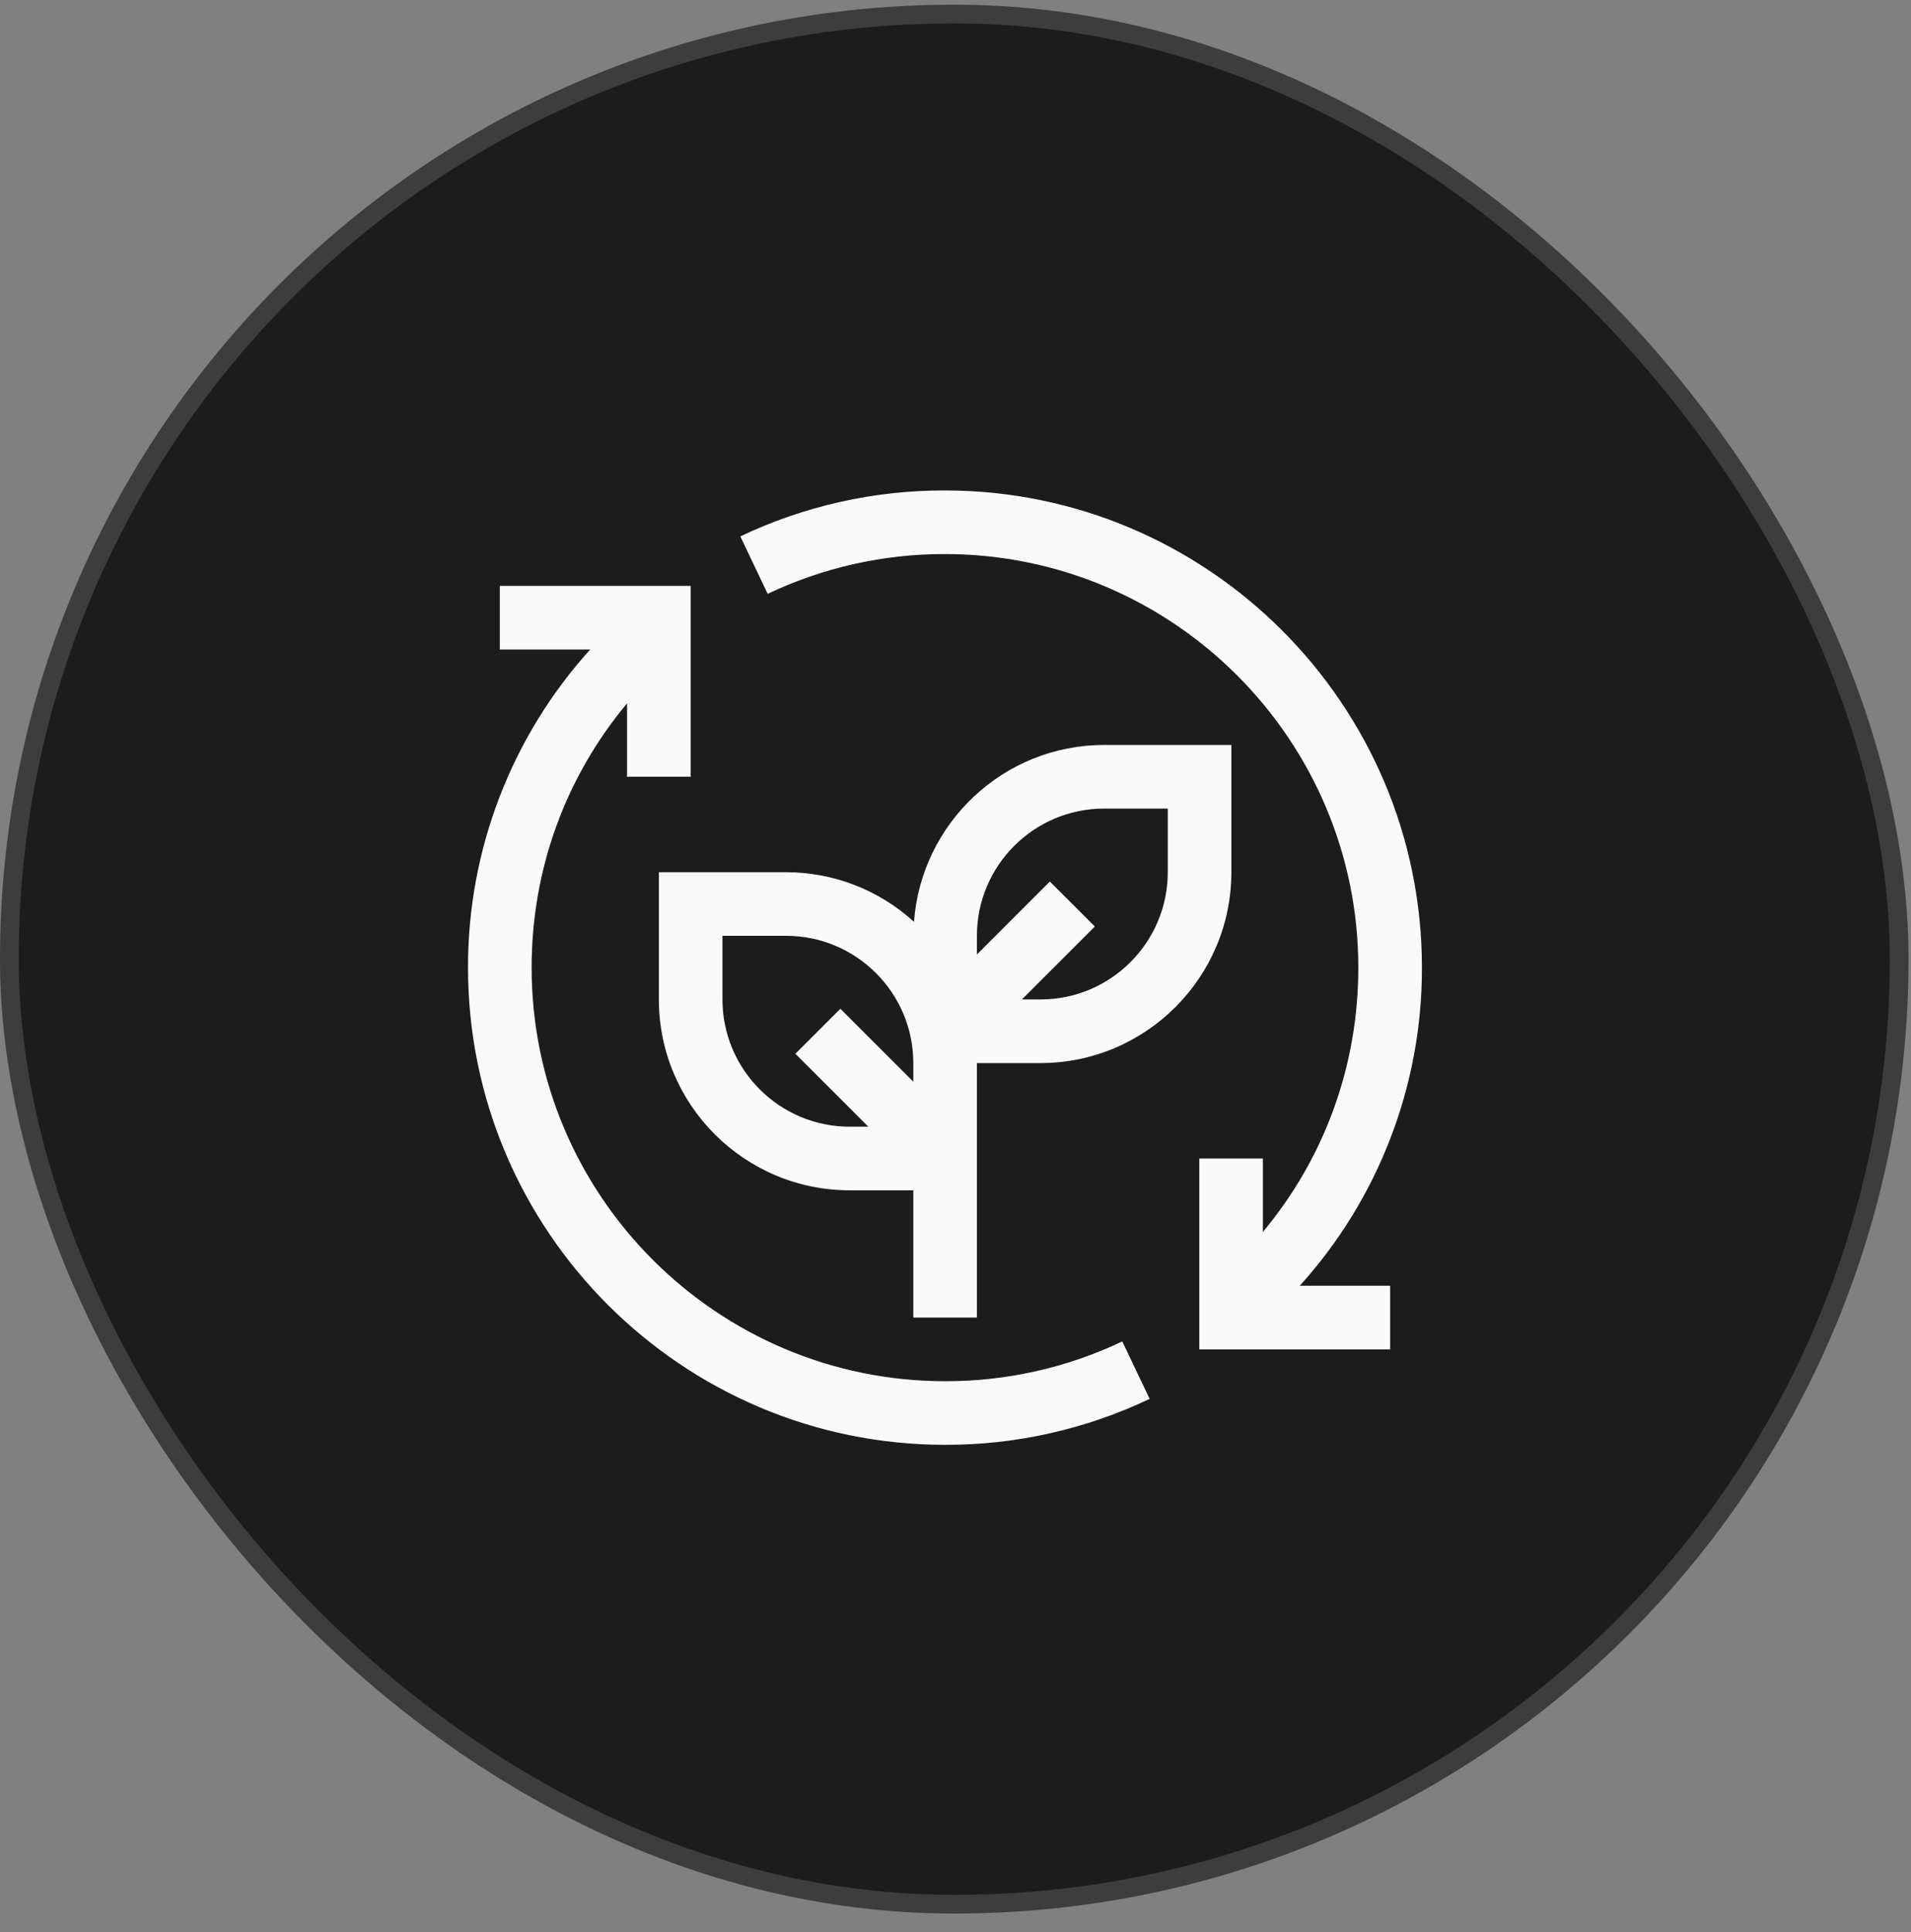
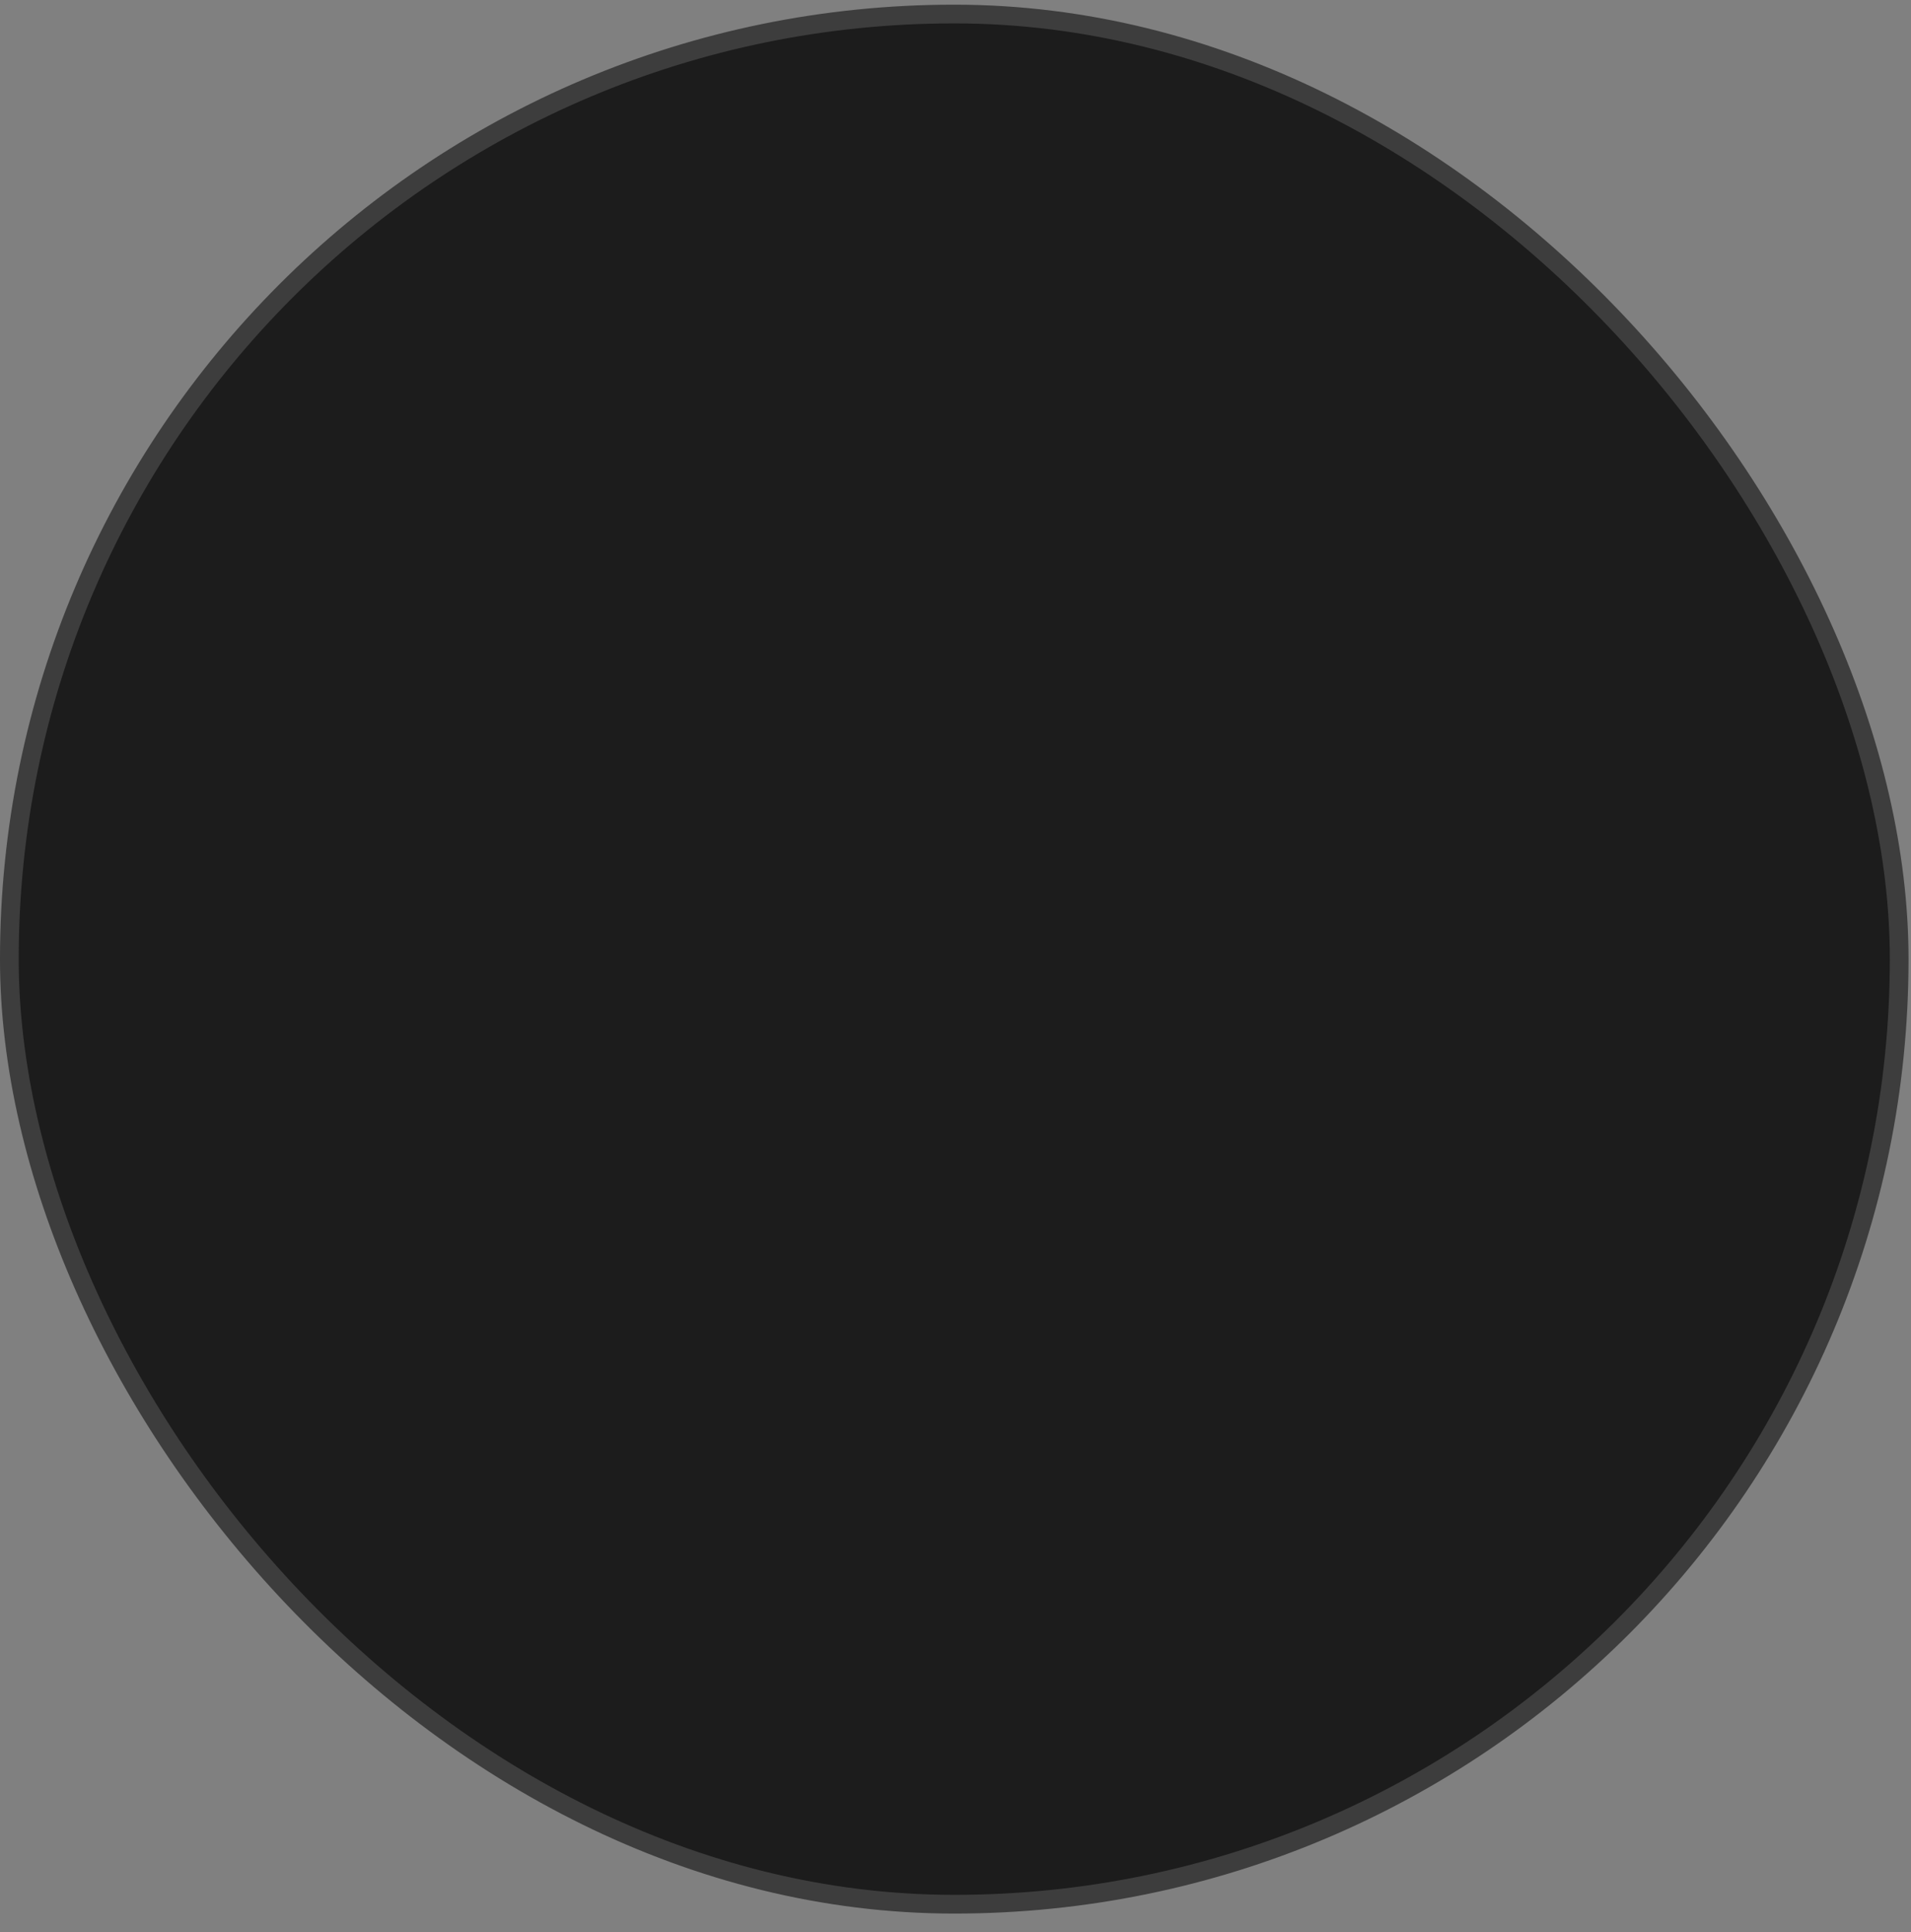
<svg xmlns="http://www.w3.org/2000/svg" width="92" height="93" viewBox="0 0 92 93" fill="none">
  <rect x="0" y="0" width="92" height="93" fill="#808080" stroke="none" />
  <rect x="0.45" y="0.675" width="90.981" height="90.981" rx="45.49" fill="#1C1C1C" />
  <rect x="0.45" y="0.675" width="90.981" height="90.981" rx="45.49" stroke="#3D3D3D" stroke-width="0.901" />
-   <path d="M54.029 64.568C51.365 65.835 48.45 66.489 45.5 66.482C34.524 66.482 25.594 57.552 25.594 46.576C25.594 41.867 27.212 37.42 30.188 33.854V37.388H33.25V28.201H24.062V31.263H28.414C24.618 35.458 22.52 40.918 22.531 46.576C22.531 59.241 32.835 69.544 45.5 69.544C48.906 69.552 52.27 68.796 55.346 67.333L54.029 64.568Z" fill="#FAFAFA" />
-   <path d="M53.156 35.857C48.318 35.857 44.35 39.619 44.002 44.371C42.319 42.835 40.123 41.983 37.844 41.982H31.719V48.107C31.719 53.174 35.841 57.294 40.906 57.294H43.969V63.419H47.031V51.169H50.094C55.159 51.169 59.281 47.049 59.281 41.982V35.857H53.156ZM40.906 54.232C37.528 54.232 34.781 51.485 34.781 48.107V45.044H37.844C41.222 45.044 43.969 47.791 43.969 51.169V52.067L40.458 48.556L38.292 50.721L41.804 54.232H40.906ZM56.219 41.982C56.219 45.36 53.472 48.107 50.094 48.107H49.196L52.708 44.596L50.542 42.431L47.031 45.942V45.044C47.031 41.666 49.778 38.919 53.156 38.919H56.219V41.982Z" fill="#FAFAFA" />
-   <path d="M68.455 46.576C68.455 33.911 58.151 23.607 45.487 23.607C42.081 23.6 38.716 24.355 35.641 25.818L36.958 28.584C39.622 27.317 42.536 26.663 45.487 26.669C56.463 26.669 65.393 35.6 65.393 46.576C65.393 51.284 63.774 55.731 60.799 59.297V55.763H57.737V64.951H66.924V61.888H62.572C66.369 57.693 68.466 52.234 68.455 46.576Z" fill="#FAFAFA" />
</svg>